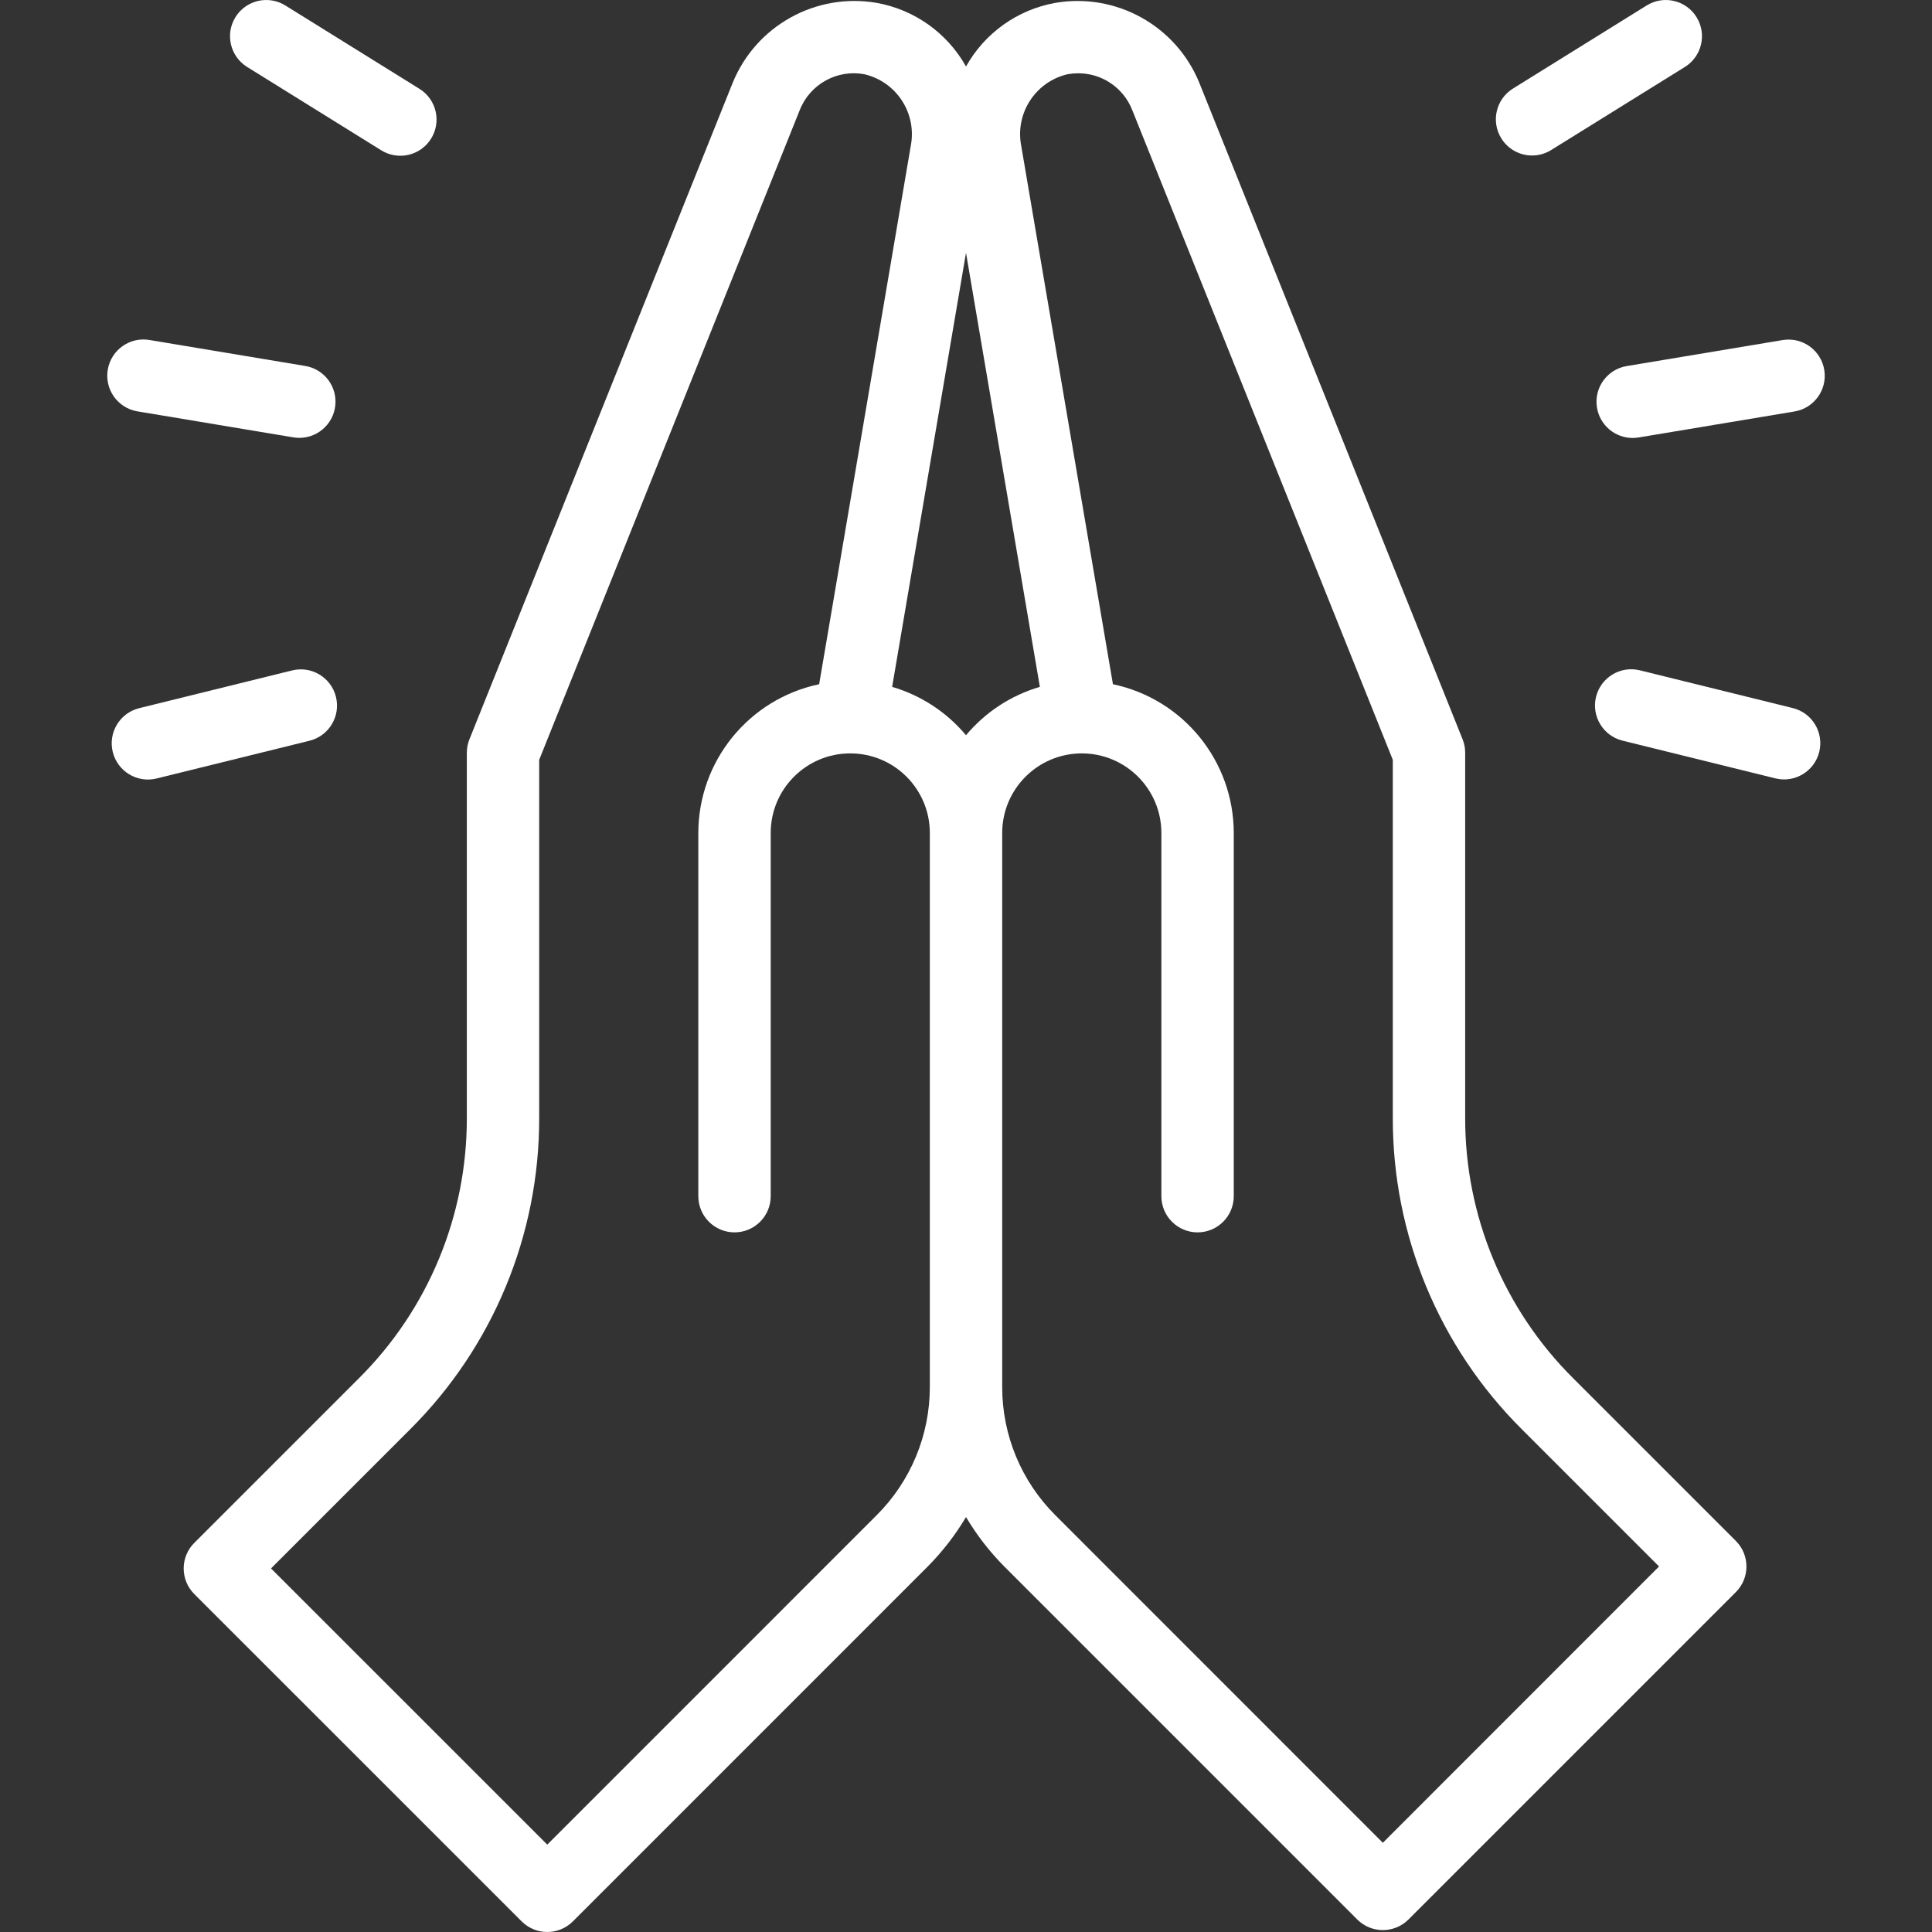
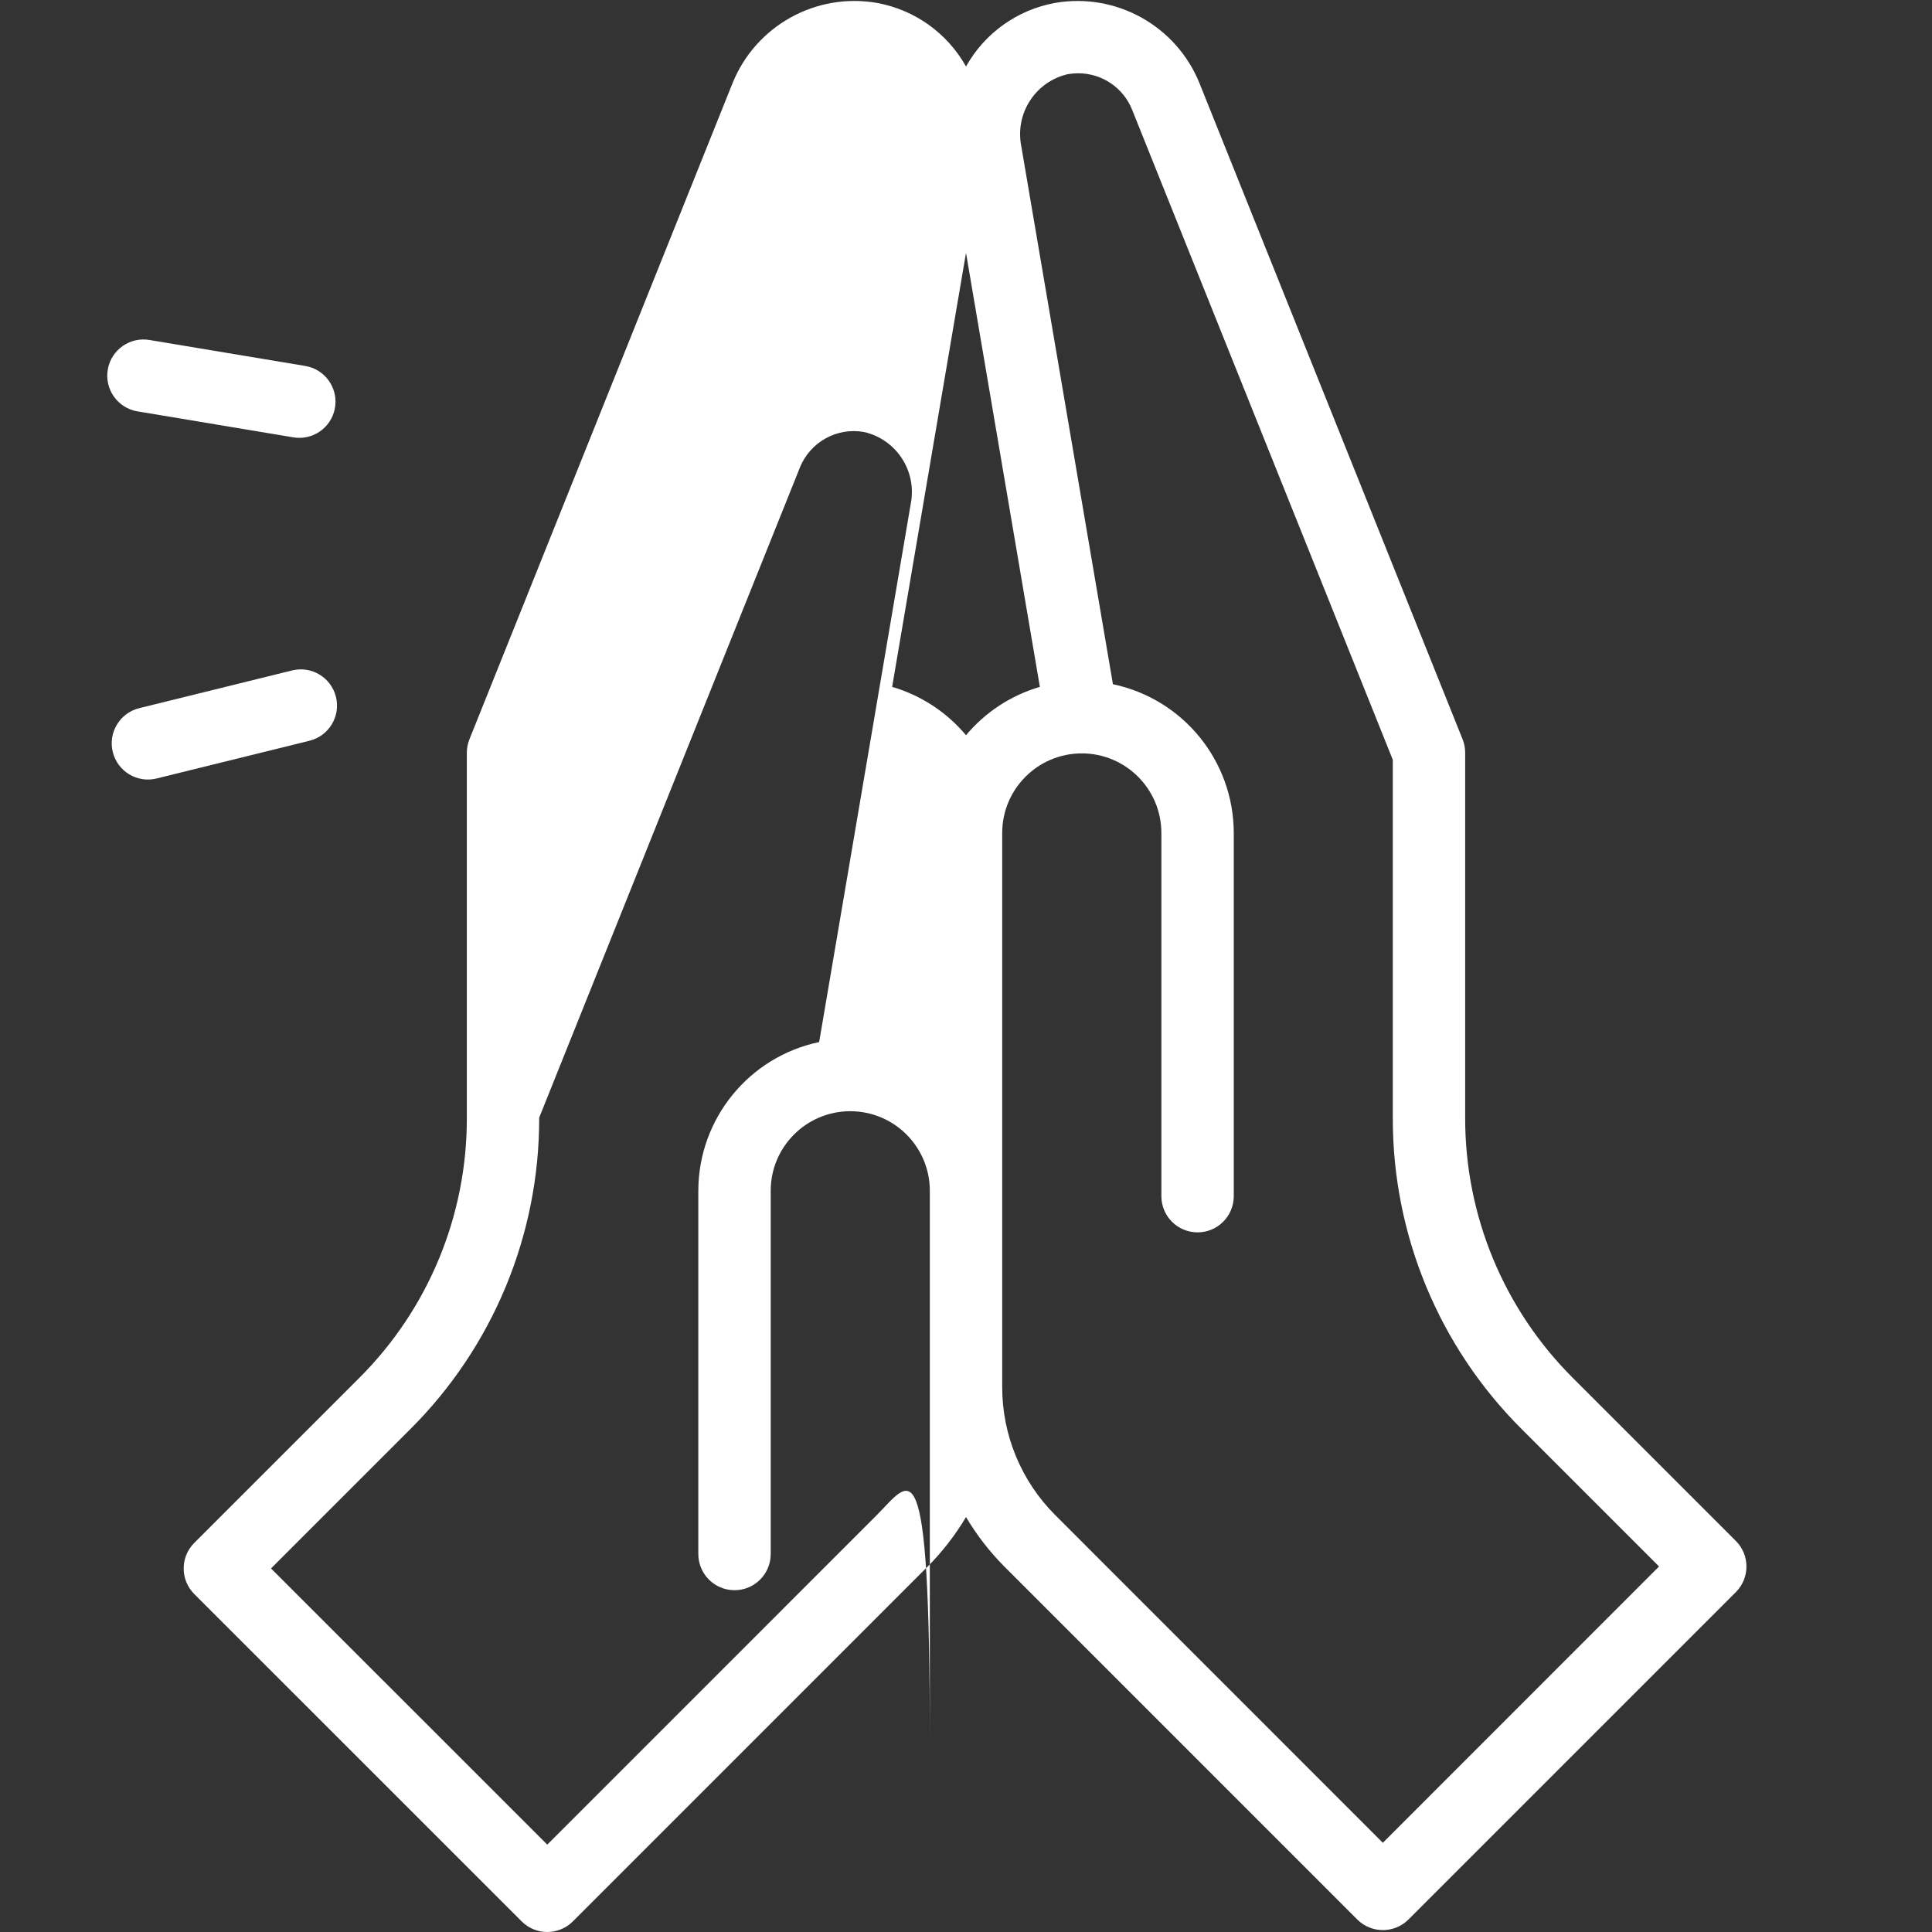
<svg xmlns="http://www.w3.org/2000/svg" xmlns:ns1="http://sodipodi.sourceforge.net/DTD/sodipodi-0.dtd" xmlns:ns2="http://www.inkscape.org/namespaces/inkscape" version="1.1" id="Layer_1" x="0px" y="0px" width="500px" height="500px" viewBox="0 0 500 500" xml:space="preserve" ns1:docname="betriebsklima.svg" ns2:version="1.1.2 (b8e25be833, 2022-02-05)">
  <rect x="0" y="0" width="500" height="500" fill="#333333" stroke="none" />
  <defs id="defs22" />
  <g id="Betreibsklima" style="fill:#ffffff;fill-opacity:1">
    <g id="g16" style="fill:#ffffff;fill-opacity:1">
-       <path d="M407.119,356.679c-17.944-17.851-28.004-42.137-27.932-67.447v-94.42c0.003-1.195-0.225-2.38-0.67-3.49L310.404,21.482    c-6.03-14.822-21.562-23.449-37.332-20.731c-9.764,1.762-18.228,7.801-23.069,16.46c-4.843-8.659-13.309-14.698-23.072-16.46    c-15.769-2.729-31.309,5.898-37.332,20.727l-68.116,169.865c-0.443,1.109-0.67,2.294-0.669,3.49v94.422    c0.072,25.309-9.985,49.597-27.932,67.445l-42.6,42.594c-3.657,3.652-3.661,9.58-0.007,13.24c0.002,0.003,0.005,0.006,0.007,0.008    l84.727,84.712c3.654,3.657,9.583,3.661,13.242,0.008c0.002-0.003,0.005-0.004,0.008-0.008l91.83-91.837    c3.815-3.845,7.146-8.146,9.914-12.804c2.768,4.657,6.097,8.959,9.914,12.804l91.342,91.35c3.661,3.652,9.589,3.652,13.249,0    l84.728-84.727c3.655-3.66,3.655-9.59,0-13.248L407.119,356.679z M250.001,65.43l19.116,112.333    c-7.473,2.187-14.124,6.542-19.116,12.516c-4.992-5.973-11.646-10.329-19.116-12.516L250.001,65.43z M226.838,392.175    l-85.208,85.209l-71.489-71.478l35.978-35.978c21.467-21.352,33.5-50.398,33.42-80.674v-92.608l67.446-168.184    c2.645-6.683,9.647-10.559,16.712-9.25c8.348,1.955,13.65,10.163,12.001,18.574l-23.702,139.29    c-18.206,3.833-31.246,19.884-31.272,38.488v94.003c0,5.173,4.195,9.368,9.368,9.368c5.174,0,9.368-4.195,9.368-9.368v-94.003    c0-11.37,9.217-20.588,20.588-20.588c11.37,0,20.588,9.218,20.588,20.588v143.309C240.668,371.37,235.7,383.363,226.838,392.175    L226.838,392.175z M357.879,476.913l-84.716-84.738c-8.86-8.812-13.829-20.805-13.794-33.301V215.565    c0.011-11.374,9.232-20.588,20.606-20.588c11.366,0.012,20.576,9.223,20.589,20.588v94.003c0,5.173,4.193,9.368,9.366,9.368    c5.174,0,9.368-4.195,9.368-9.368v-94.003c-0.025-18.604-13.066-34.655-31.271-38.488l-23.729-139.3    c-1.65-8.414,3.656-16.625,12.006-18.575c0.896-0.156,1.801-0.235,2.709-0.235c6.174-0.023,11.73,3.743,13.998,9.484    l67.445,168.187v92.604c-0.081,30.277,11.953,59.326,33.421,80.677l35.483,35.483L357.879,476.913z" id="path2" style="fill:#ffffff;fill-opacity:1" />
+       <path d="M407.119,356.679c-17.944-17.851-28.004-42.137-27.932-67.447v-94.42c0.003-1.195-0.225-2.38-0.67-3.49L310.404,21.482    c-6.03-14.822-21.562-23.449-37.332-20.731c-9.764,1.762-18.228,7.801-23.069,16.46c-4.843-8.659-13.309-14.698-23.072-16.46    c-15.769-2.729-31.309,5.898-37.332,20.727l-68.116,169.865c-0.443,1.109-0.67,2.294-0.669,3.49v94.422    c0.072,25.309-9.985,49.597-27.932,67.445l-42.6,42.594c-3.657,3.652-3.661,9.58-0.007,13.24c0.002,0.003,0.005,0.006,0.007,0.008    l84.727,84.712c3.654,3.657,9.583,3.661,13.242,0.008c0.002-0.003,0.005-0.004,0.008-0.008l91.83-91.837    c3.815-3.845,7.146-8.146,9.914-12.804c2.768,4.657,6.097,8.959,9.914,12.804l91.342,91.35c3.661,3.652,9.589,3.652,13.249,0    l84.728-84.727c3.655-3.66,3.655-9.59,0-13.248L407.119,356.679z M250.001,65.43l19.116,112.333    c-7.473,2.187-14.124,6.542-19.116,12.516c-4.992-5.973-11.646-10.329-19.116-12.516L250.001,65.43z M226.838,392.175    l-85.208,85.209l-71.489-71.478l35.978-35.978c21.467-21.352,33.5-50.398,33.42-80.674l67.446-168.184    c2.645-6.683,9.647-10.559,16.712-9.25c8.348,1.955,13.65,10.163,12.001,18.574l-23.702,139.29    c-18.206,3.833-31.246,19.884-31.272,38.488v94.003c0,5.173,4.195,9.368,9.368,9.368c5.174,0,9.368-4.195,9.368-9.368v-94.003    c0-11.37,9.217-20.588,20.588-20.588c11.37,0,20.588,9.218,20.588,20.588v143.309C240.668,371.37,235.7,383.363,226.838,392.175    L226.838,392.175z M357.879,476.913l-84.716-84.738c-8.86-8.812-13.829-20.805-13.794-33.301V215.565    c0.011-11.374,9.232-20.588,20.606-20.588c11.366,0.012,20.576,9.223,20.589,20.588v94.003c0,5.173,4.193,9.368,9.366,9.368    c5.174,0,9.368-4.195,9.368-9.368v-94.003c-0.025-18.604-13.066-34.655-31.271-38.488l-23.729-139.3    c-1.65-8.414,3.656-16.625,12.006-18.575c0.896-0.156,1.801-0.235,2.709-0.235c6.174-0.023,11.73,3.743,13.998,9.484    l67.445,168.187v92.604c-0.081,30.277,11.953,59.326,33.421,80.677l35.483,35.483L357.879,476.913z" id="path2" style="fill:#ffffff;fill-opacity:1" />
      <path d="M35.732,106.487l40.191,6.702c0.512,0.084,1.032,0.127,1.552,0.128c5.172-0.008,9.361-4.209,9.353-9.382    c-0.007-4.572-3.313-8.47-7.822-9.224L38.81,88.009c-5.089-0.932-9.969,2.439-10.899,7.529c-0.933,5.091,2.439,9.971,7.528,10.9    C35.537,106.457,35.635,106.473,35.732,106.487L35.732,106.487z" id="path4" style="fill:#ffffff;fill-opacity:1" />
      <path d="M86.944,180.358c-1.237-5.023-6.313-8.091-11.337-6.853c-0.001,0-0.004,0-0.005,0.001l-39.563,9.764    c-5.027,1.24-8.096,6.32-6.854,11.346c1.24,5.026,6.318,8.096,11.345,6.854l39.564-9.764c5.025-1.242,8.093-6.321,6.852-11.348    C86.945,180.359,86.945,180.358,86.944,180.358L86.944,180.358z" id="path6" style="fill:#ffffff;fill-opacity:1" />
-       <path d="M63.953,17.328l34.607,21.504c4.357,2.789,10.15,1.518,12.939-2.84c2.79-4.356,1.519-10.15-2.839-12.939    c-0.069-0.044-0.139-0.087-0.208-0.13L73.846,1.414C69.451-1.317,63.674,0.03,60.942,4.425    C58.211,8.819,59.558,14.597,63.953,17.328z" id="path8" style="fill:#ffffff;fill-opacity:1" />
-       <path d="M413.298,105.513c0.75,4.514,4.651,7.826,9.229,7.832c0.519,0,1.035-0.044,1.546-0.128l40.195-6.702    c5.116-0.771,8.642-5.54,7.871-10.656c-0.77-5.116-5.54-8.64-10.656-7.871c-0.098,0.015-0.193,0.031-0.292,0.048l-40.195,6.703    c-5.102,0.85-8.548,5.671-7.697,10.772V105.513z" id="path10" style="fill:#ffffff;fill-opacity:1" />
-       <path d="M463.964,183.243l-39.563-9.764c-5.024-1.24-10.104,1.829-11.346,6.854c-1.241,5.024,1.829,10.104,6.854,11.346    l39.563,9.764c5.025,1.24,10.104-1.828,11.347-6.854C472.06,189.563,468.99,184.483,463.964,183.243z" id="path12" style="fill:#ffffff;fill-opacity:1" />
-       <path d="M396.501,40.244c1.744,0.002,3.454-0.487,4.935-1.412l34.612-21.504c4.396-2.73,5.741-8.508,3.012-12.903    c-2.731-4.395-8.51-5.742-12.903-3.011l0,0L391.55,22.922c-4.395,2.732-5.74,8.509-3.007,12.901    C390.253,38.573,393.263,40.245,396.501,40.244z" id="path14" style="fill:#ffffff;fill-opacity:1" />
    </g>
  </g>
</svg>